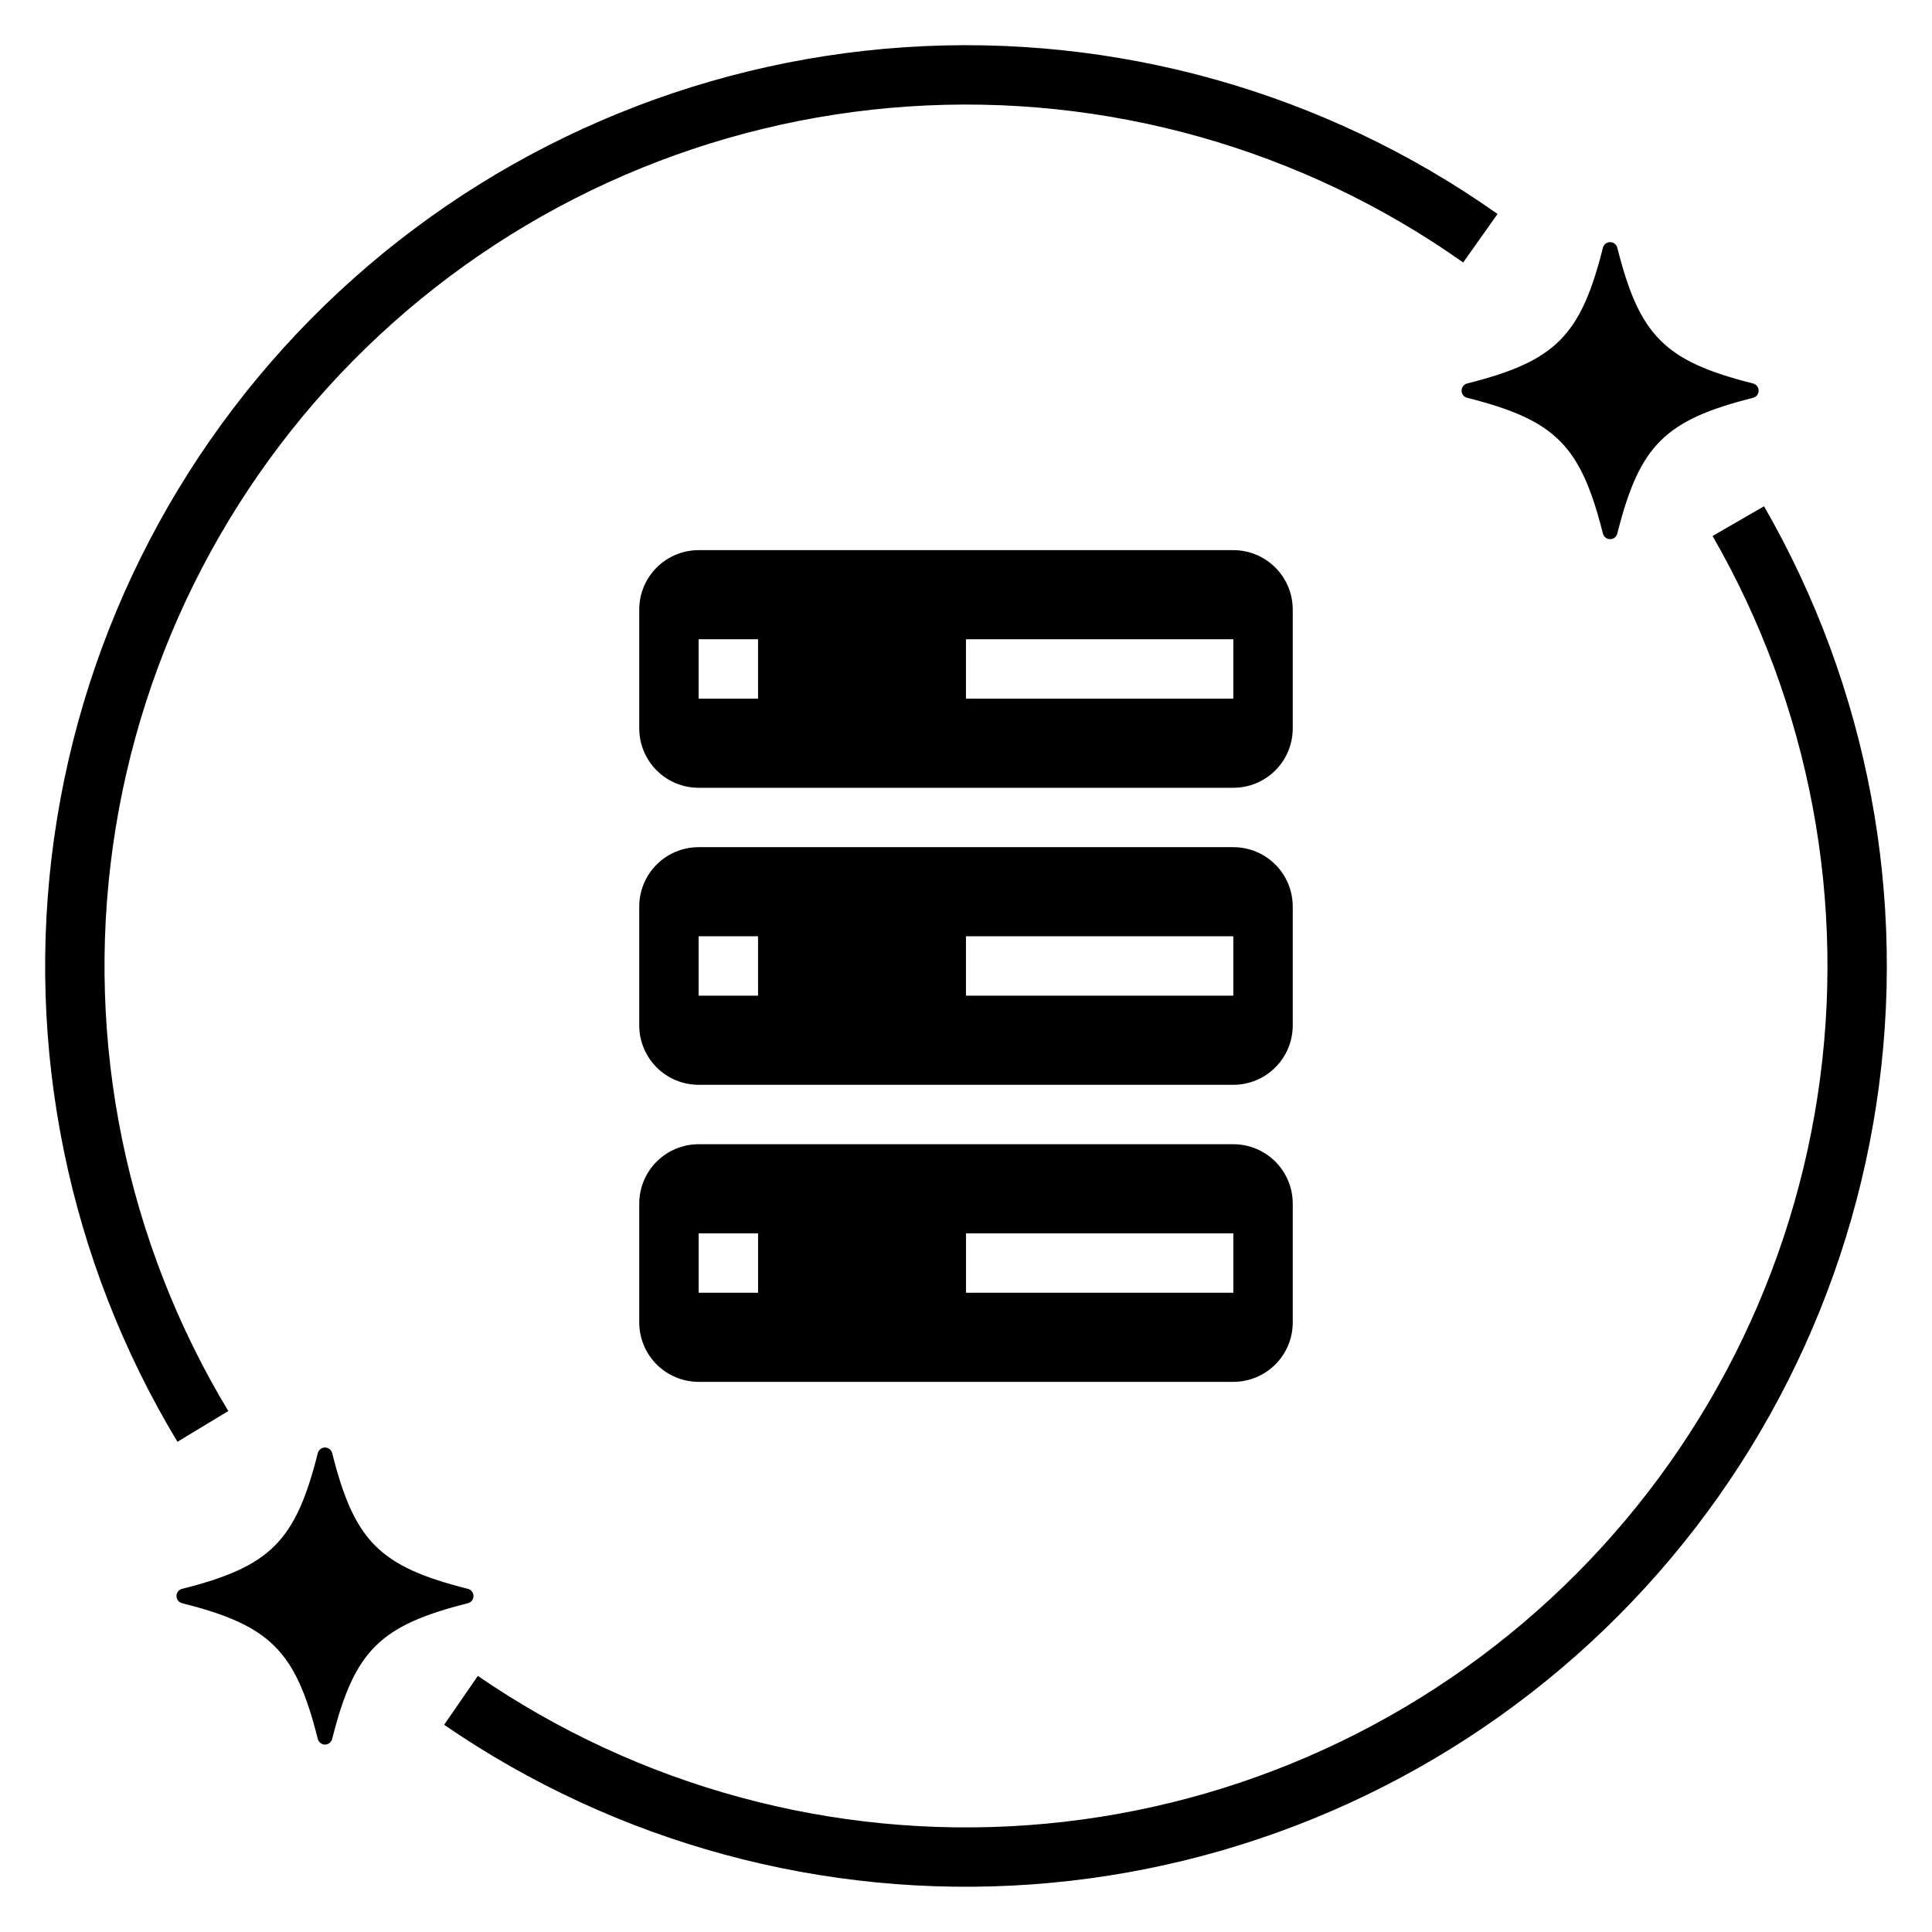
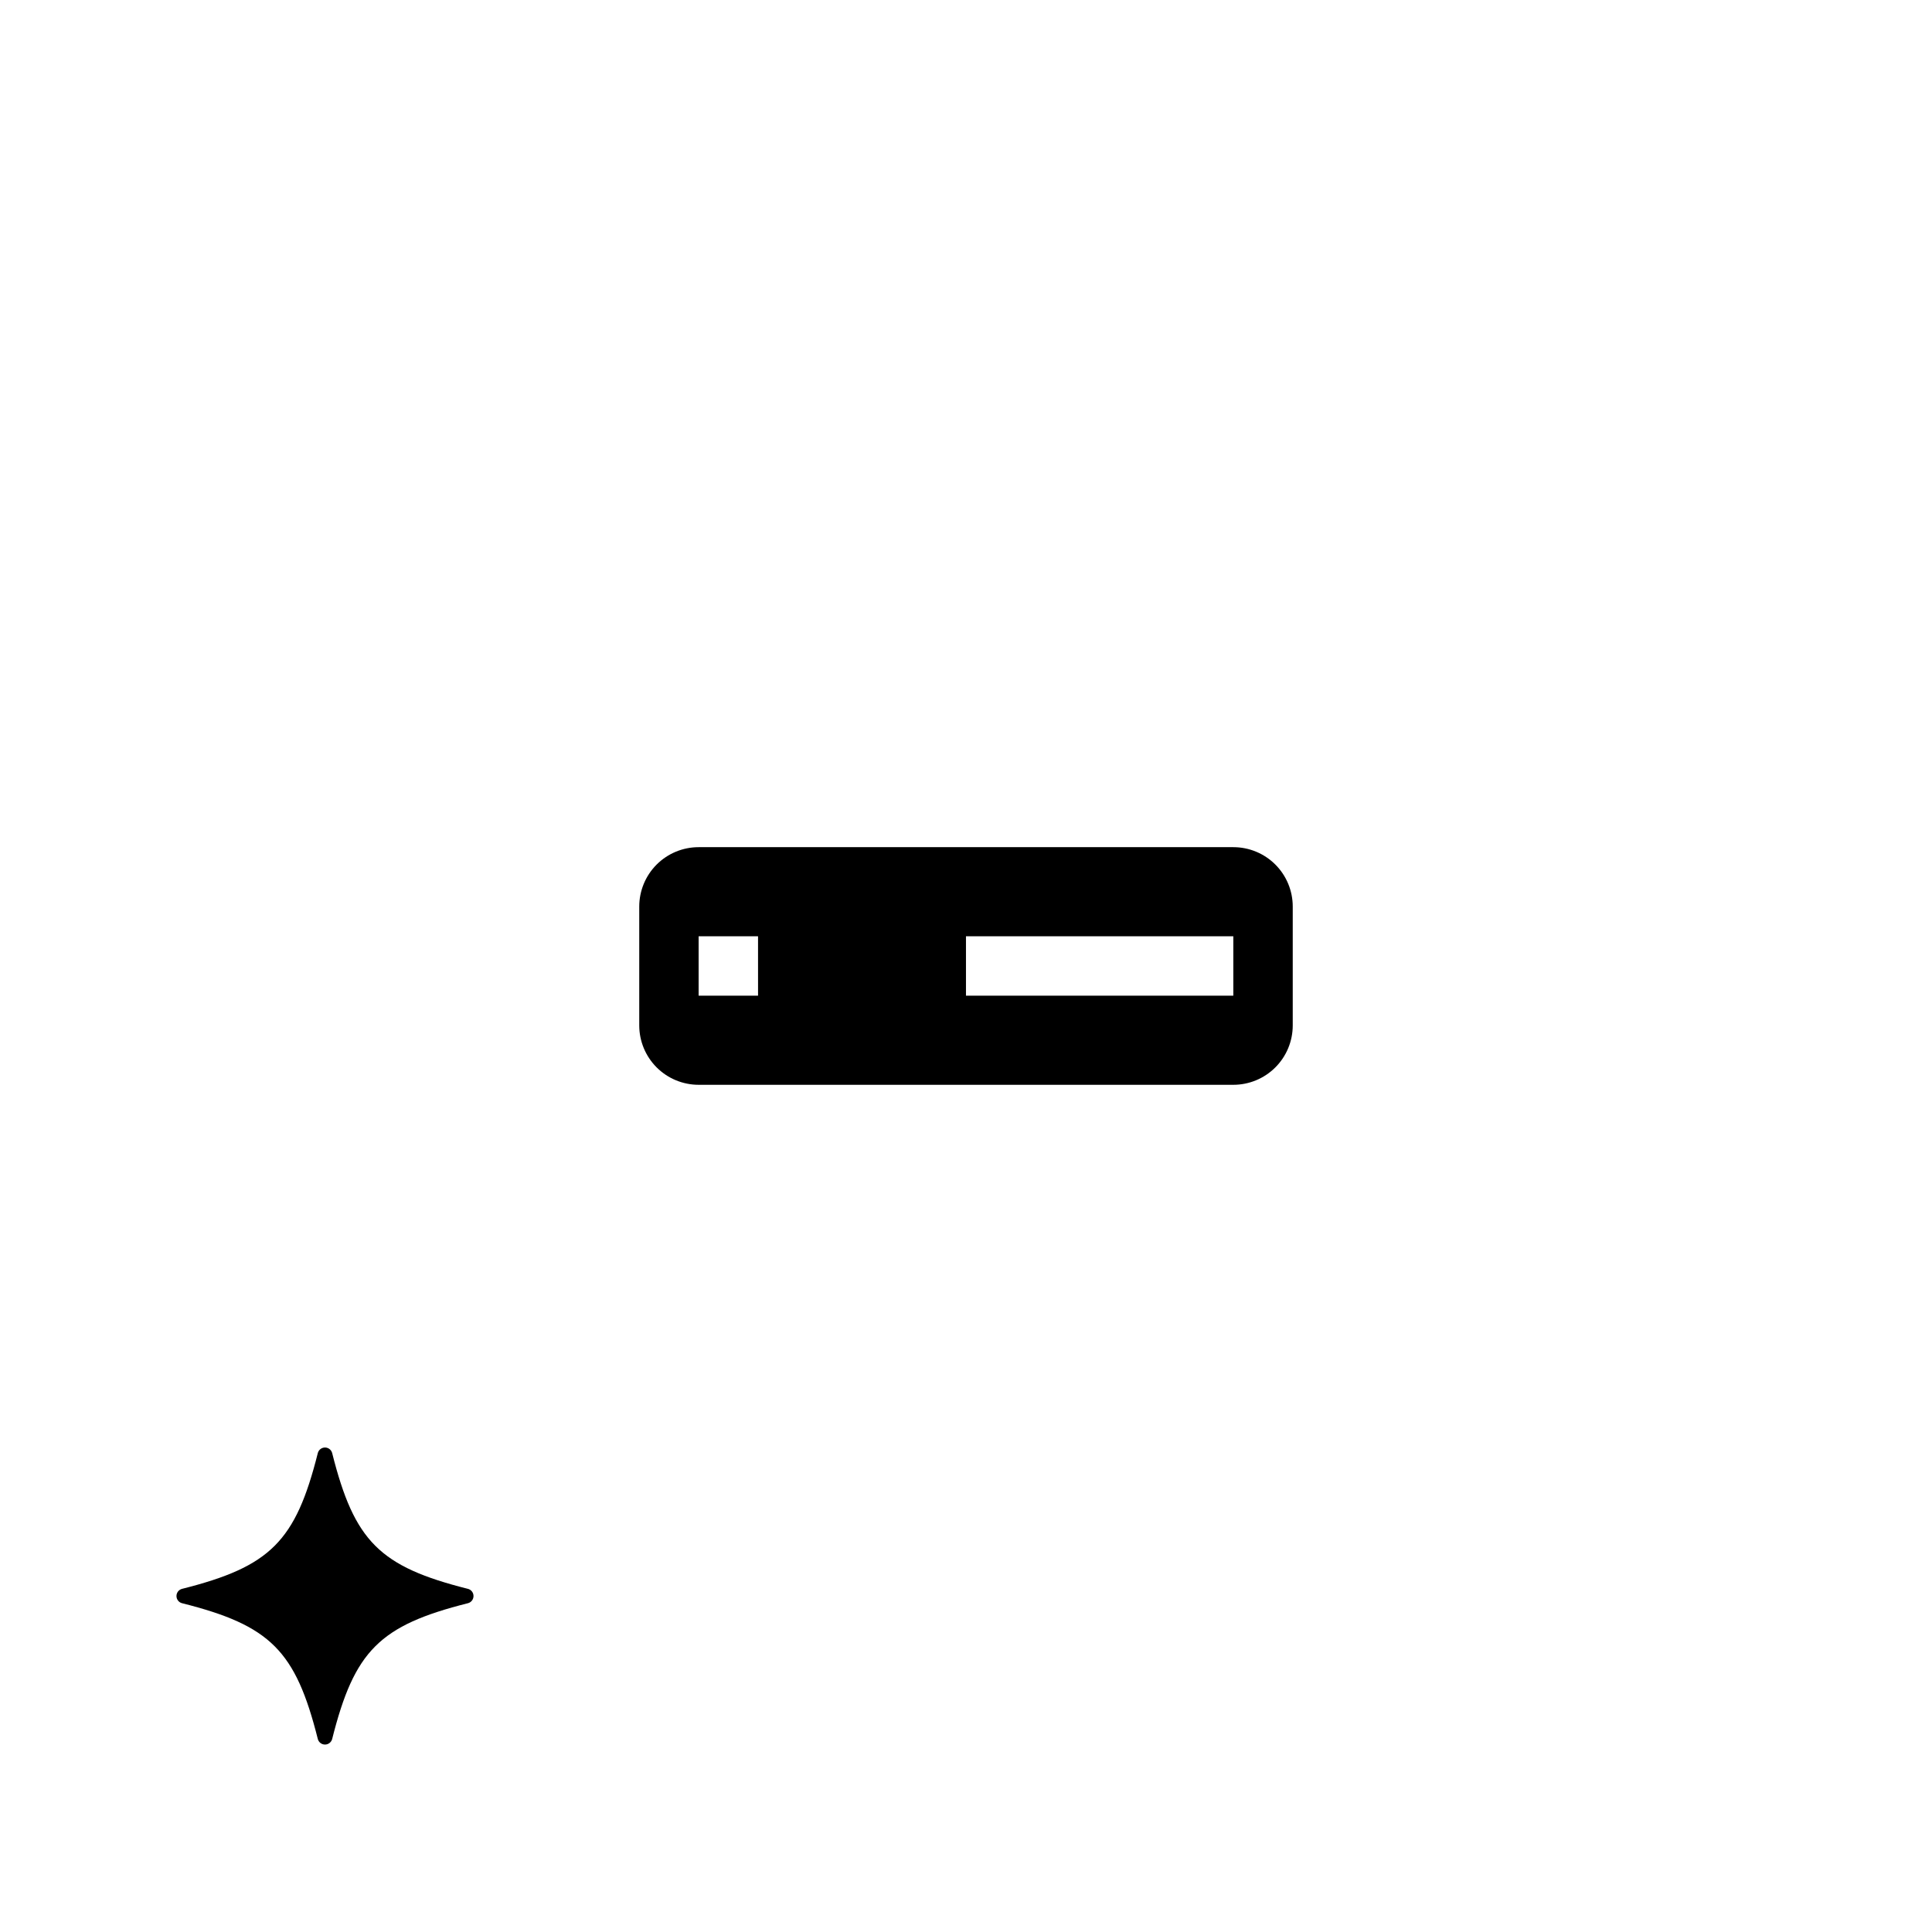
<svg xmlns="http://www.w3.org/2000/svg" fill="#000000" width="800px" height="800px" version="1.1" viewBox="144 144 512 512">
  <g>
-     <path d="m532.82 249.43c23.391 5.887 30.082 12.578 35.969 35.973h0.004c0.219 0.871 1.004 1.484 1.902 1.484 0.902 0 1.688-0.613 1.906-1.484 5.887-23.391 12.578-30.082 35.969-35.973h0.004c0.871-0.219 1.484-1.004 1.484-1.902 0-0.902-0.613-1.688-1.484-1.906-23.391-5.887-30.082-12.578-35.969-35.969l-0.004-0.004c-0.219-0.871-1.004-1.484-1.906-1.484-0.898 0-1.684 0.613-1.902 1.484-5.887 23.391-12.578 30.082-35.969 35.969l-0.004 0.004c-0.871 0.219-1.484 1.004-1.484 1.906 0 0.898 0.613 1.684 1.484 1.902z" />
    <path d="m268 565.06c-23.391-5.887-30.082-12.578-35.969-35.969-0.223-0.875-1.004-1.484-1.906-1.484-0.898 0-1.684 0.609-1.906 1.484-5.887 23.391-12.578 30.082-35.969 35.969-0.875 0.219-1.484 1.004-1.484 1.906 0 0.898 0.609 1.684 1.484 1.902 23.391 5.887 30.082 12.578 35.969 35.973 0.223 0.871 1.008 1.484 1.906 1.484 0.898 0 1.684-0.613 1.906-1.484 5.887-23.391 12.578-30.082 35.969-35.973 0.875-0.219 1.484-1.004 1.484-1.902 0-0.902-0.609-1.688-1.484-1.906z" />
-     <path d="m204.5 517.94c-27.074-44.895-37.875-97.734-30.586-149.65 7.285-51.918 32.219-99.742 70.605-135.45s87.895-57.109 140.2-60.621c52.305-3.512 104.23 11.086 147.04 41.34l9.102-12.855c-45.77-32.336-101.27-47.934-157.19-44.18-55.91 3.758-108.83 26.641-149.86 64.805-41.035 38.168-67.684 89.293-75.477 144.79-7.789 55.496 3.754 111.98 32.691 159.97z" />
-     <path d="m597.85 286.04c25.832 44.871 35.648 97.188 27.836 148.37s-32.789 98.191-70.832 133.31-86.891 56.27-138.54 59.977c-51.641 3.711-103.01-10.246-145.68-39.57l-8.934 12.961c45.613 31.344 100.52 46.258 155.73 42.297 55.203-3.965 107.42-26.574 148.09-64.117 40.664-37.543 67.363-87.789 75.715-142.5 8.355-54.711-2.133-110.64-29.746-158.6z" />
-     <path d="m486.59 305.54c0-4.176-1.656-8.18-4.609-11.133s-6.957-4.613-11.133-4.613h-141.7c-4.172 0-8.18 1.66-11.133 4.613-2.949 2.953-4.609 6.957-4.609 11.133v31.488c0 4.176 1.66 8.18 4.609 11.133 2.953 2.953 6.961 4.609 11.133 4.609h141.7c4.176 0 8.18-1.656 11.133-4.609s4.609-6.957 4.609-11.133zm-141.7 23.613h-15.746v-15.742h15.742zm125.95 0h-70.848v-15.742h70.848z" />
    <path d="m486.59 384.25c0-4.176-1.656-8.18-4.609-11.133s-6.957-4.609-11.133-4.609h-141.7c-4.172 0-8.18 1.656-11.133 4.609-2.949 2.953-4.609 6.957-4.609 11.133v31.488c0 4.176 1.66 8.18 4.609 11.133 2.953 2.953 6.961 4.613 11.133 4.613h141.7c4.176 0 8.18-1.66 11.133-4.613s4.609-6.957 4.609-11.133zm-141.7 23.617h-15.746v-15.746h15.742zm125.95 0h-70.848v-15.746h70.848z" />
-     <path d="m470.85 447.23h-141.7c-4.172 0-8.18 1.66-11.133 4.613-2.949 2.949-4.609 6.957-4.609 11.133v31.488-0.004c0 4.176 1.66 8.184 4.609 11.133 2.953 2.953 6.961 4.613 11.133 4.613h141.7c4.176 0 8.18-1.66 11.133-4.613 2.953-2.949 4.609-6.957 4.609-11.133v-31.484c0-4.176-1.656-8.184-4.609-11.133-2.953-2.953-6.957-4.613-11.133-4.613zm-125.95 39.359h-15.746v-15.742h15.742zm125.95 0h-70.848v-15.742h70.848z" />
  </g>
</svg>